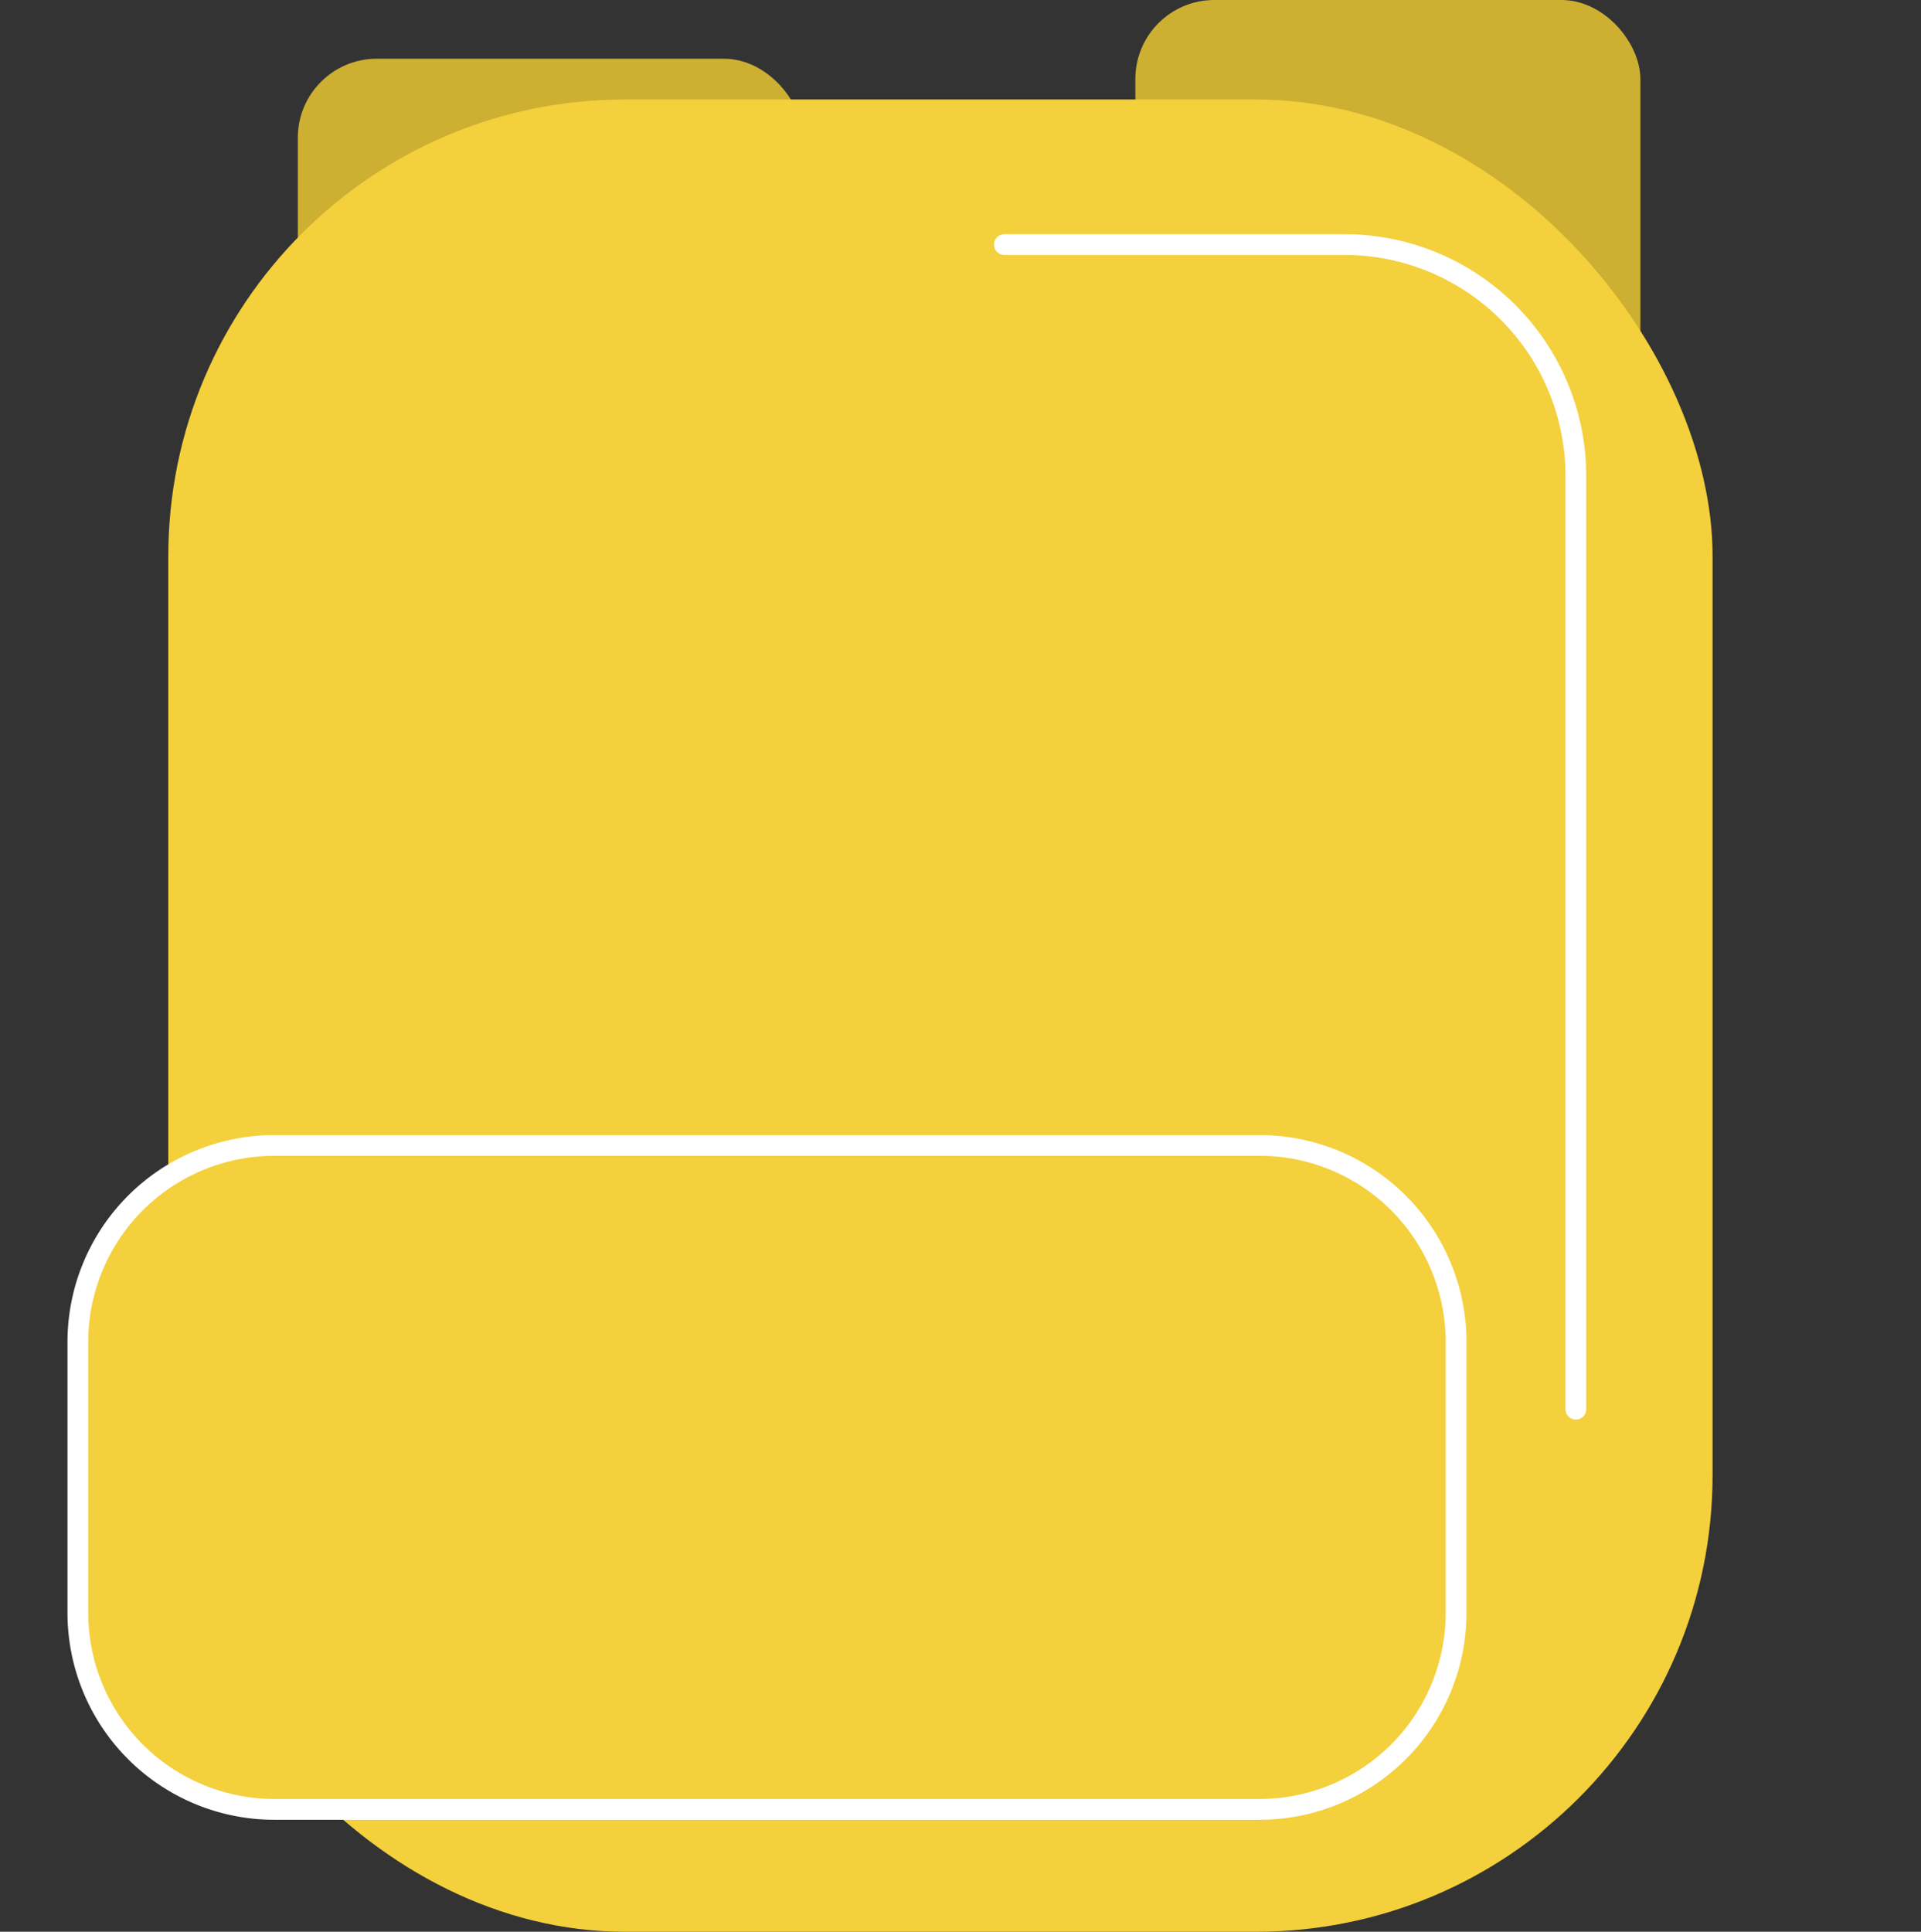
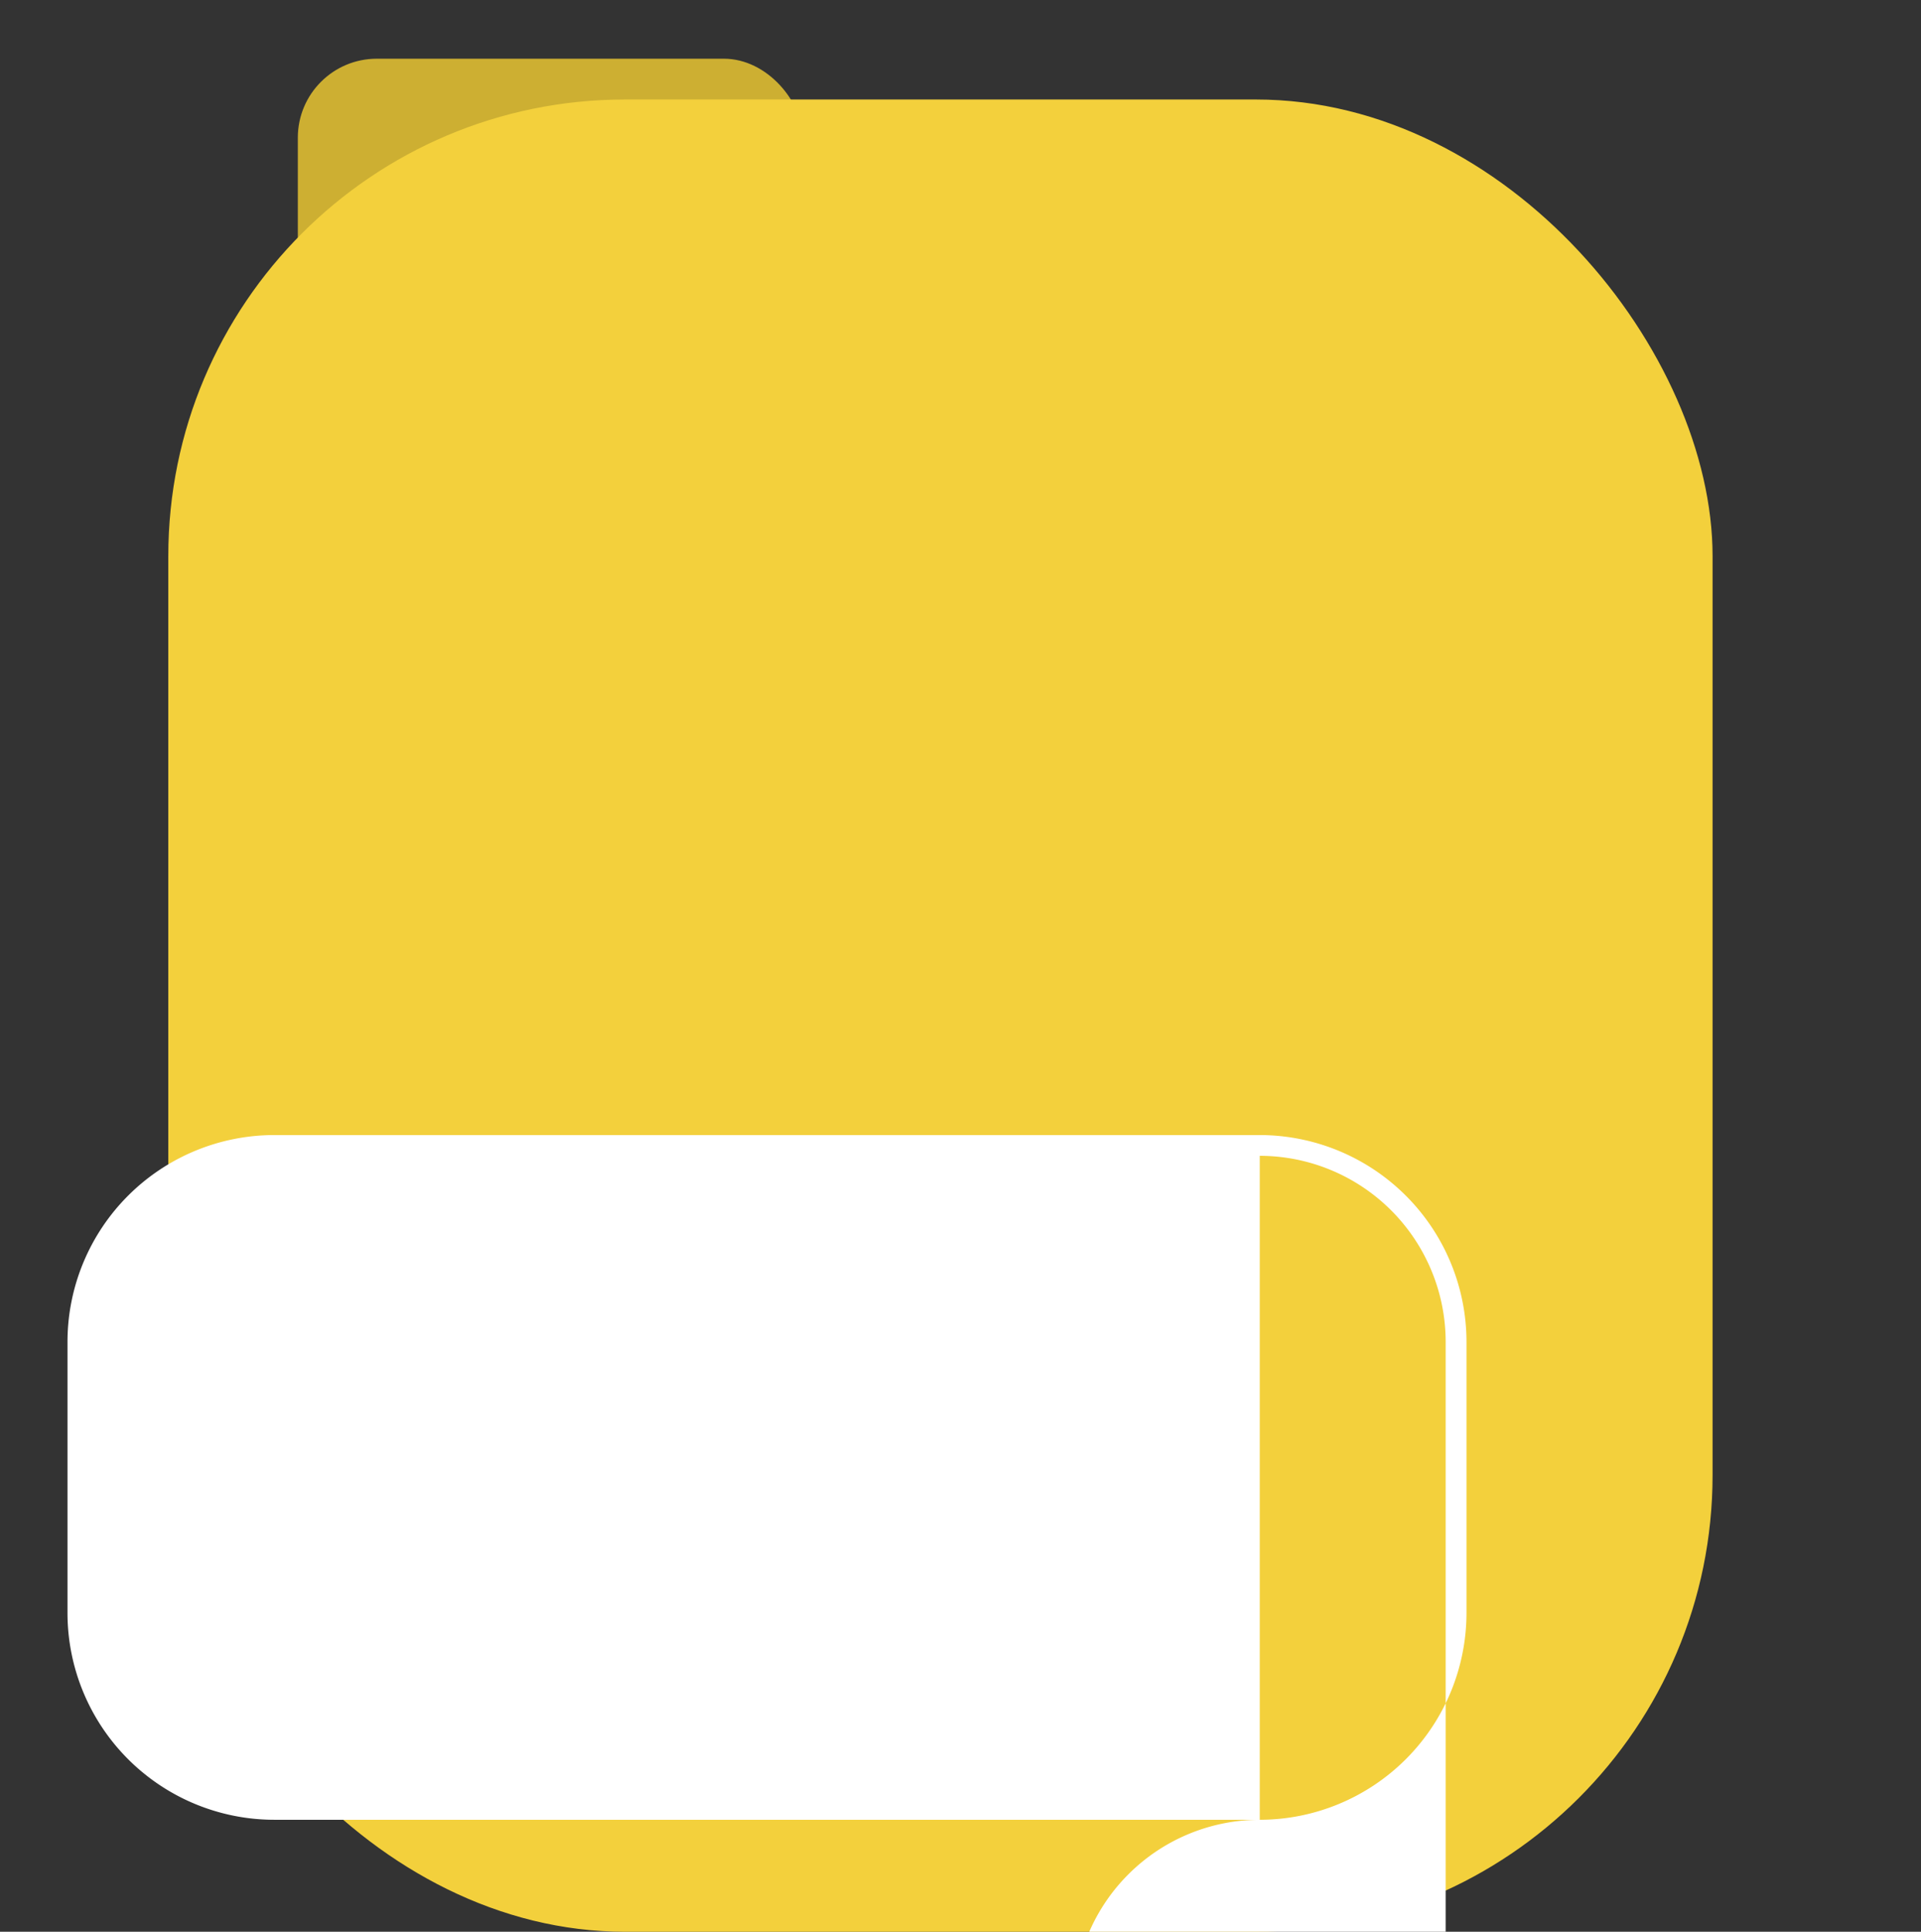
<svg xmlns="http://www.w3.org/2000/svg" viewBox="0 0 264.71 266.16">
  <rect x="0" y="0" width="264.71" height="266.16" fill="#333333" stroke="none" />
  <title>Mesa de trabajo 84</title>
  <g id="Capa_1" data-name="Capa 1">
    <rect x="41.04" y="8.09" width="69.59" height="76.98" rx="10.88" fill="#cdaf32" />
-     <rect x="156.45" width="69.59" height="76.98" rx="10.88" fill="#cdaf32" />
    <rect x="23.19" y="13.71" width="212.8" height="252.45" rx="62.93" fill="#f3d03c" />
    <rect x="10.73" y="157.82" width="189.92" height="91.47" rx="27.05" fill="#f3d03c" />
-     <path d="M217.15,195.59a1.43,1.43,0,0,1-1.43-1.43V65.54A30.46,30.46,0,0,0,185.3,35.13H138.4a1.43,1.43,0,0,1,0-2.86h46.9a33.31,33.31,0,0,1,33.28,33.27V194.16A1.43,1.43,0,0,1,217.15,195.59Z" fill="#fff" />
-     <path d="M173.59,250.73H37.78A28.51,28.51,0,0,1,9.3,222.24V184.87a28.51,28.51,0,0,1,28.48-28.48H173.59a28.52,28.52,0,0,1,28.49,28.48v37.37A28.52,28.52,0,0,1,173.59,250.73ZM37.78,159.25a25.66,25.66,0,0,0-25.62,25.62v37.37a25.65,25.65,0,0,0,25.62,25.62H173.59a25.65,25.65,0,0,0,25.62-25.62V184.87a25.65,25.65,0,0,0-25.62-25.62Z" fill="#fff" />
+     <path d="M173.59,250.73H37.78A28.51,28.51,0,0,1,9.3,222.24V184.87a28.51,28.51,0,0,1,28.48-28.48H173.59a28.52,28.52,0,0,1,28.49,28.48v37.37A28.52,28.52,0,0,1,173.59,250.73Za25.66,25.66,0,0,0-25.62,25.62v37.37a25.65,25.65,0,0,0,25.62,25.62H173.59a25.65,25.65,0,0,0,25.62-25.62V184.87a25.65,25.65,0,0,0-25.62-25.62Z" fill="#fff" />
  </g>
</svg>